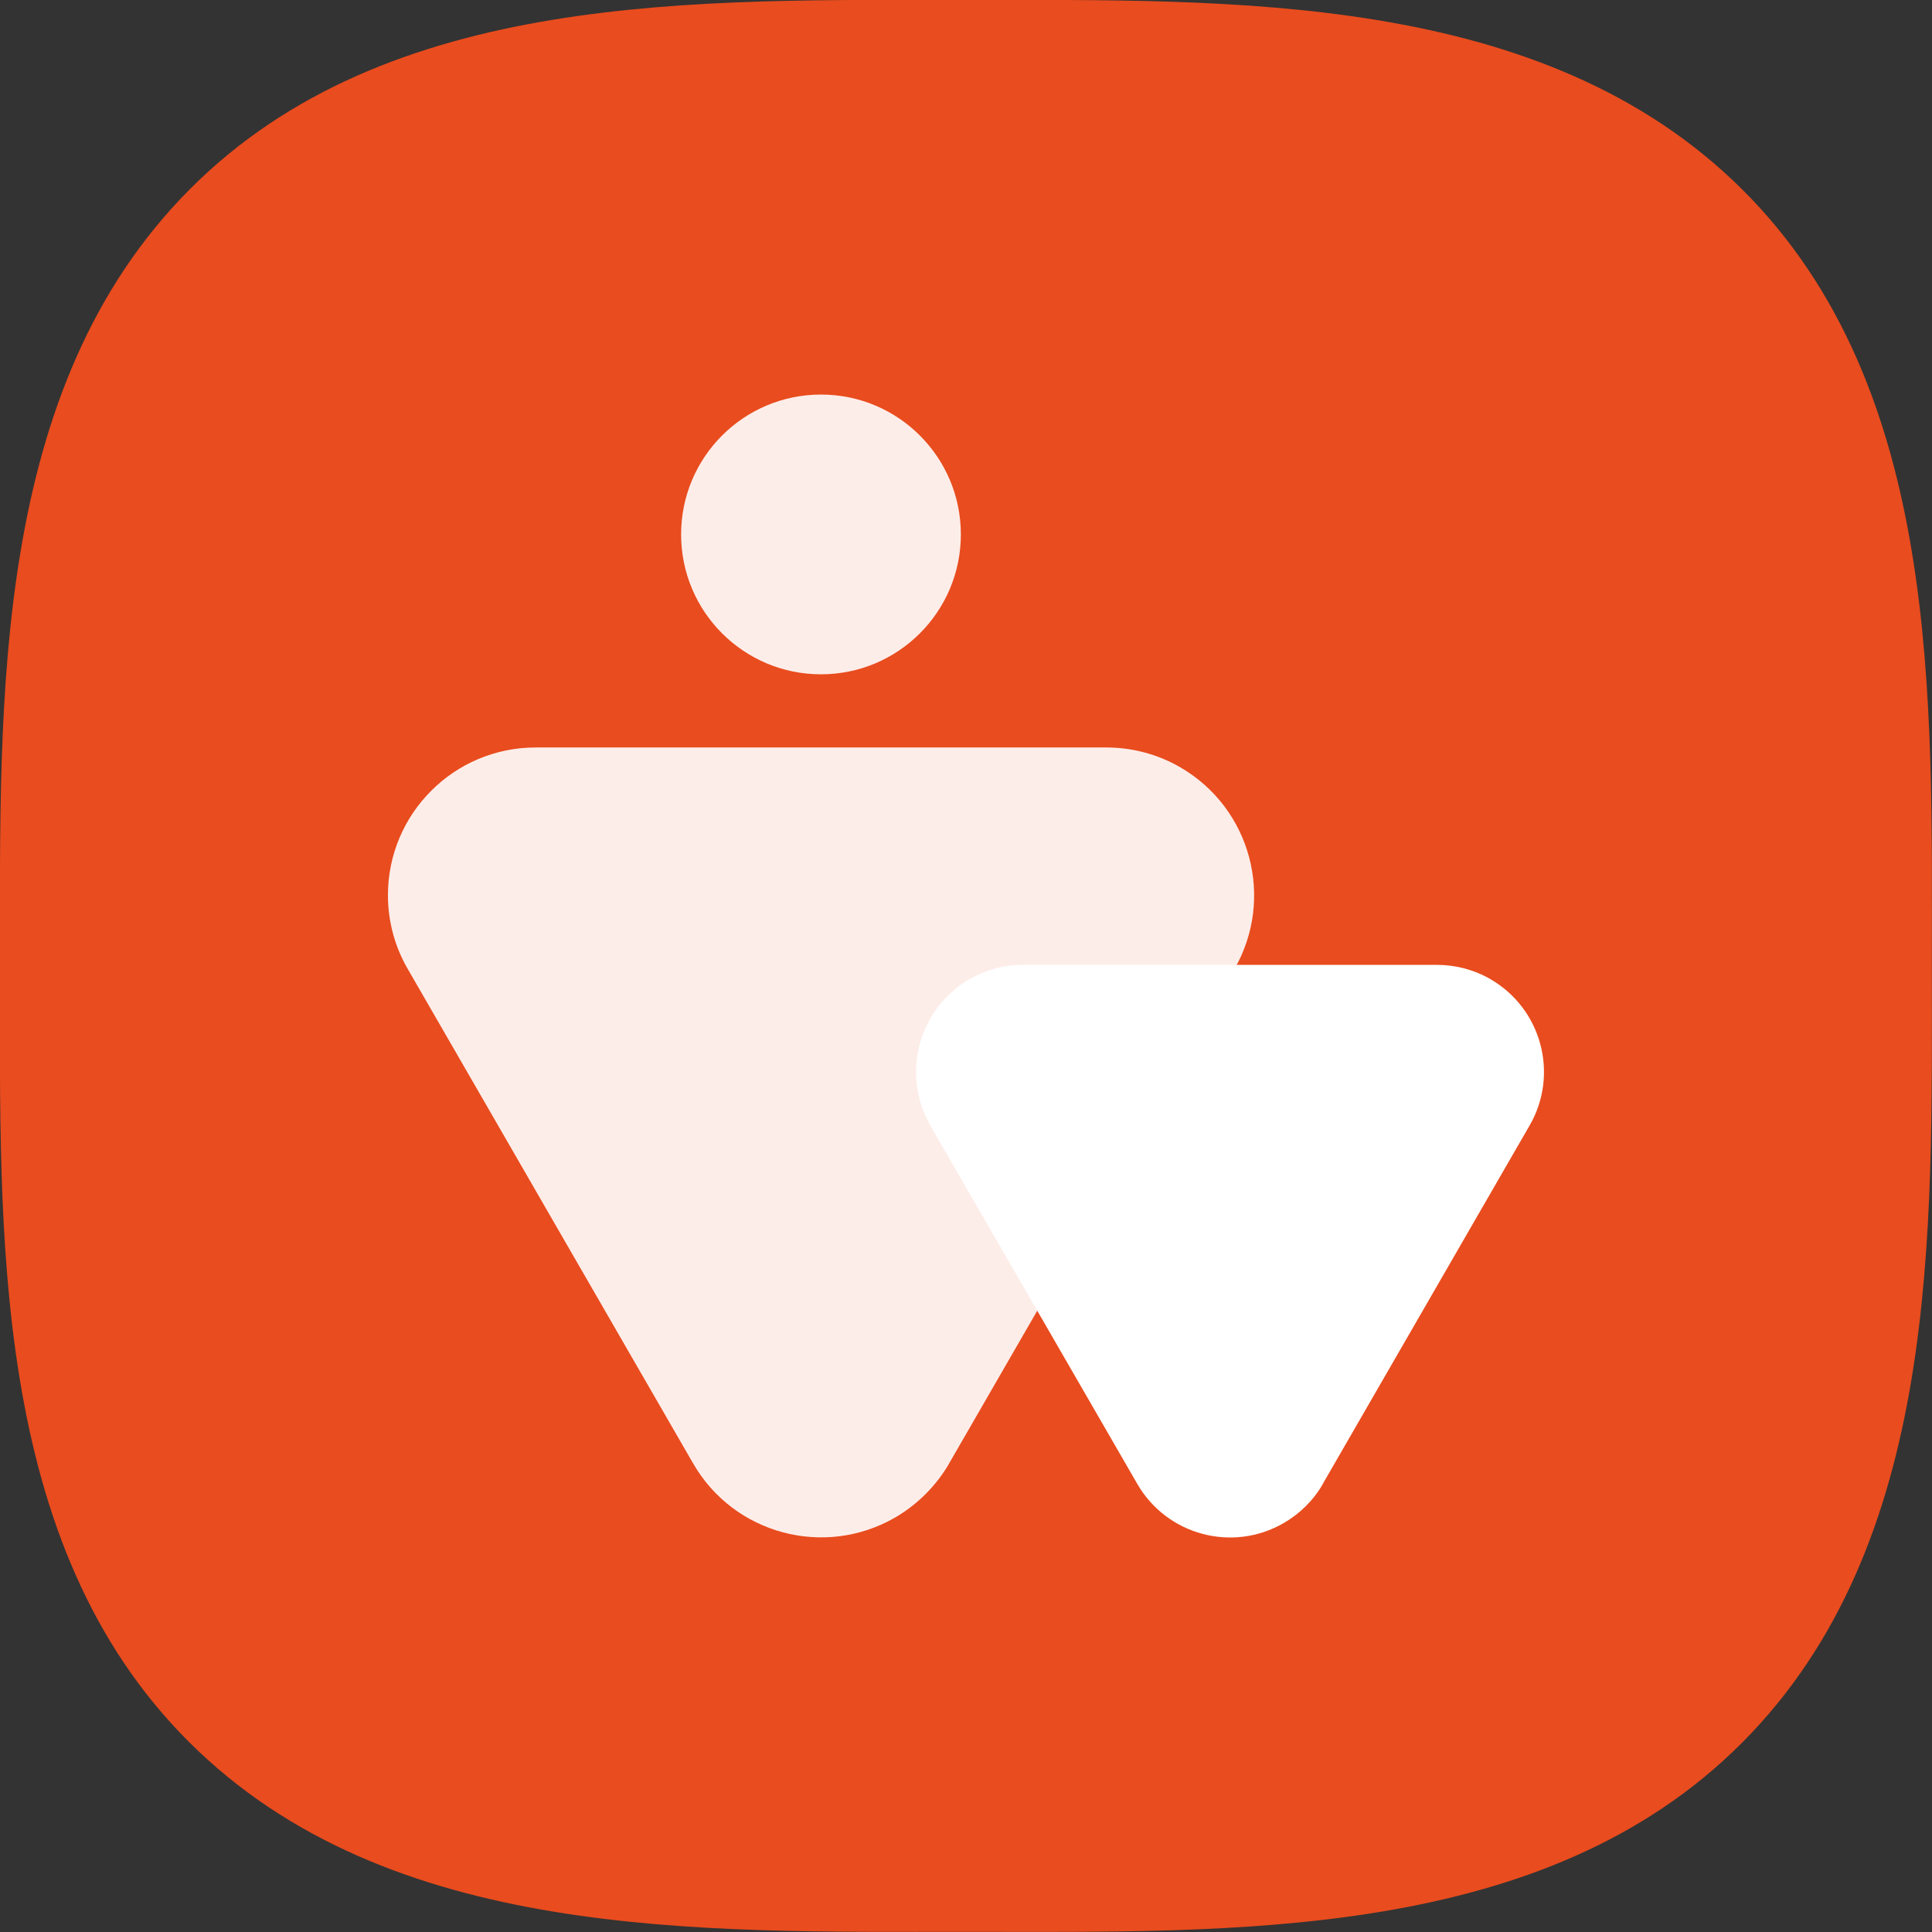
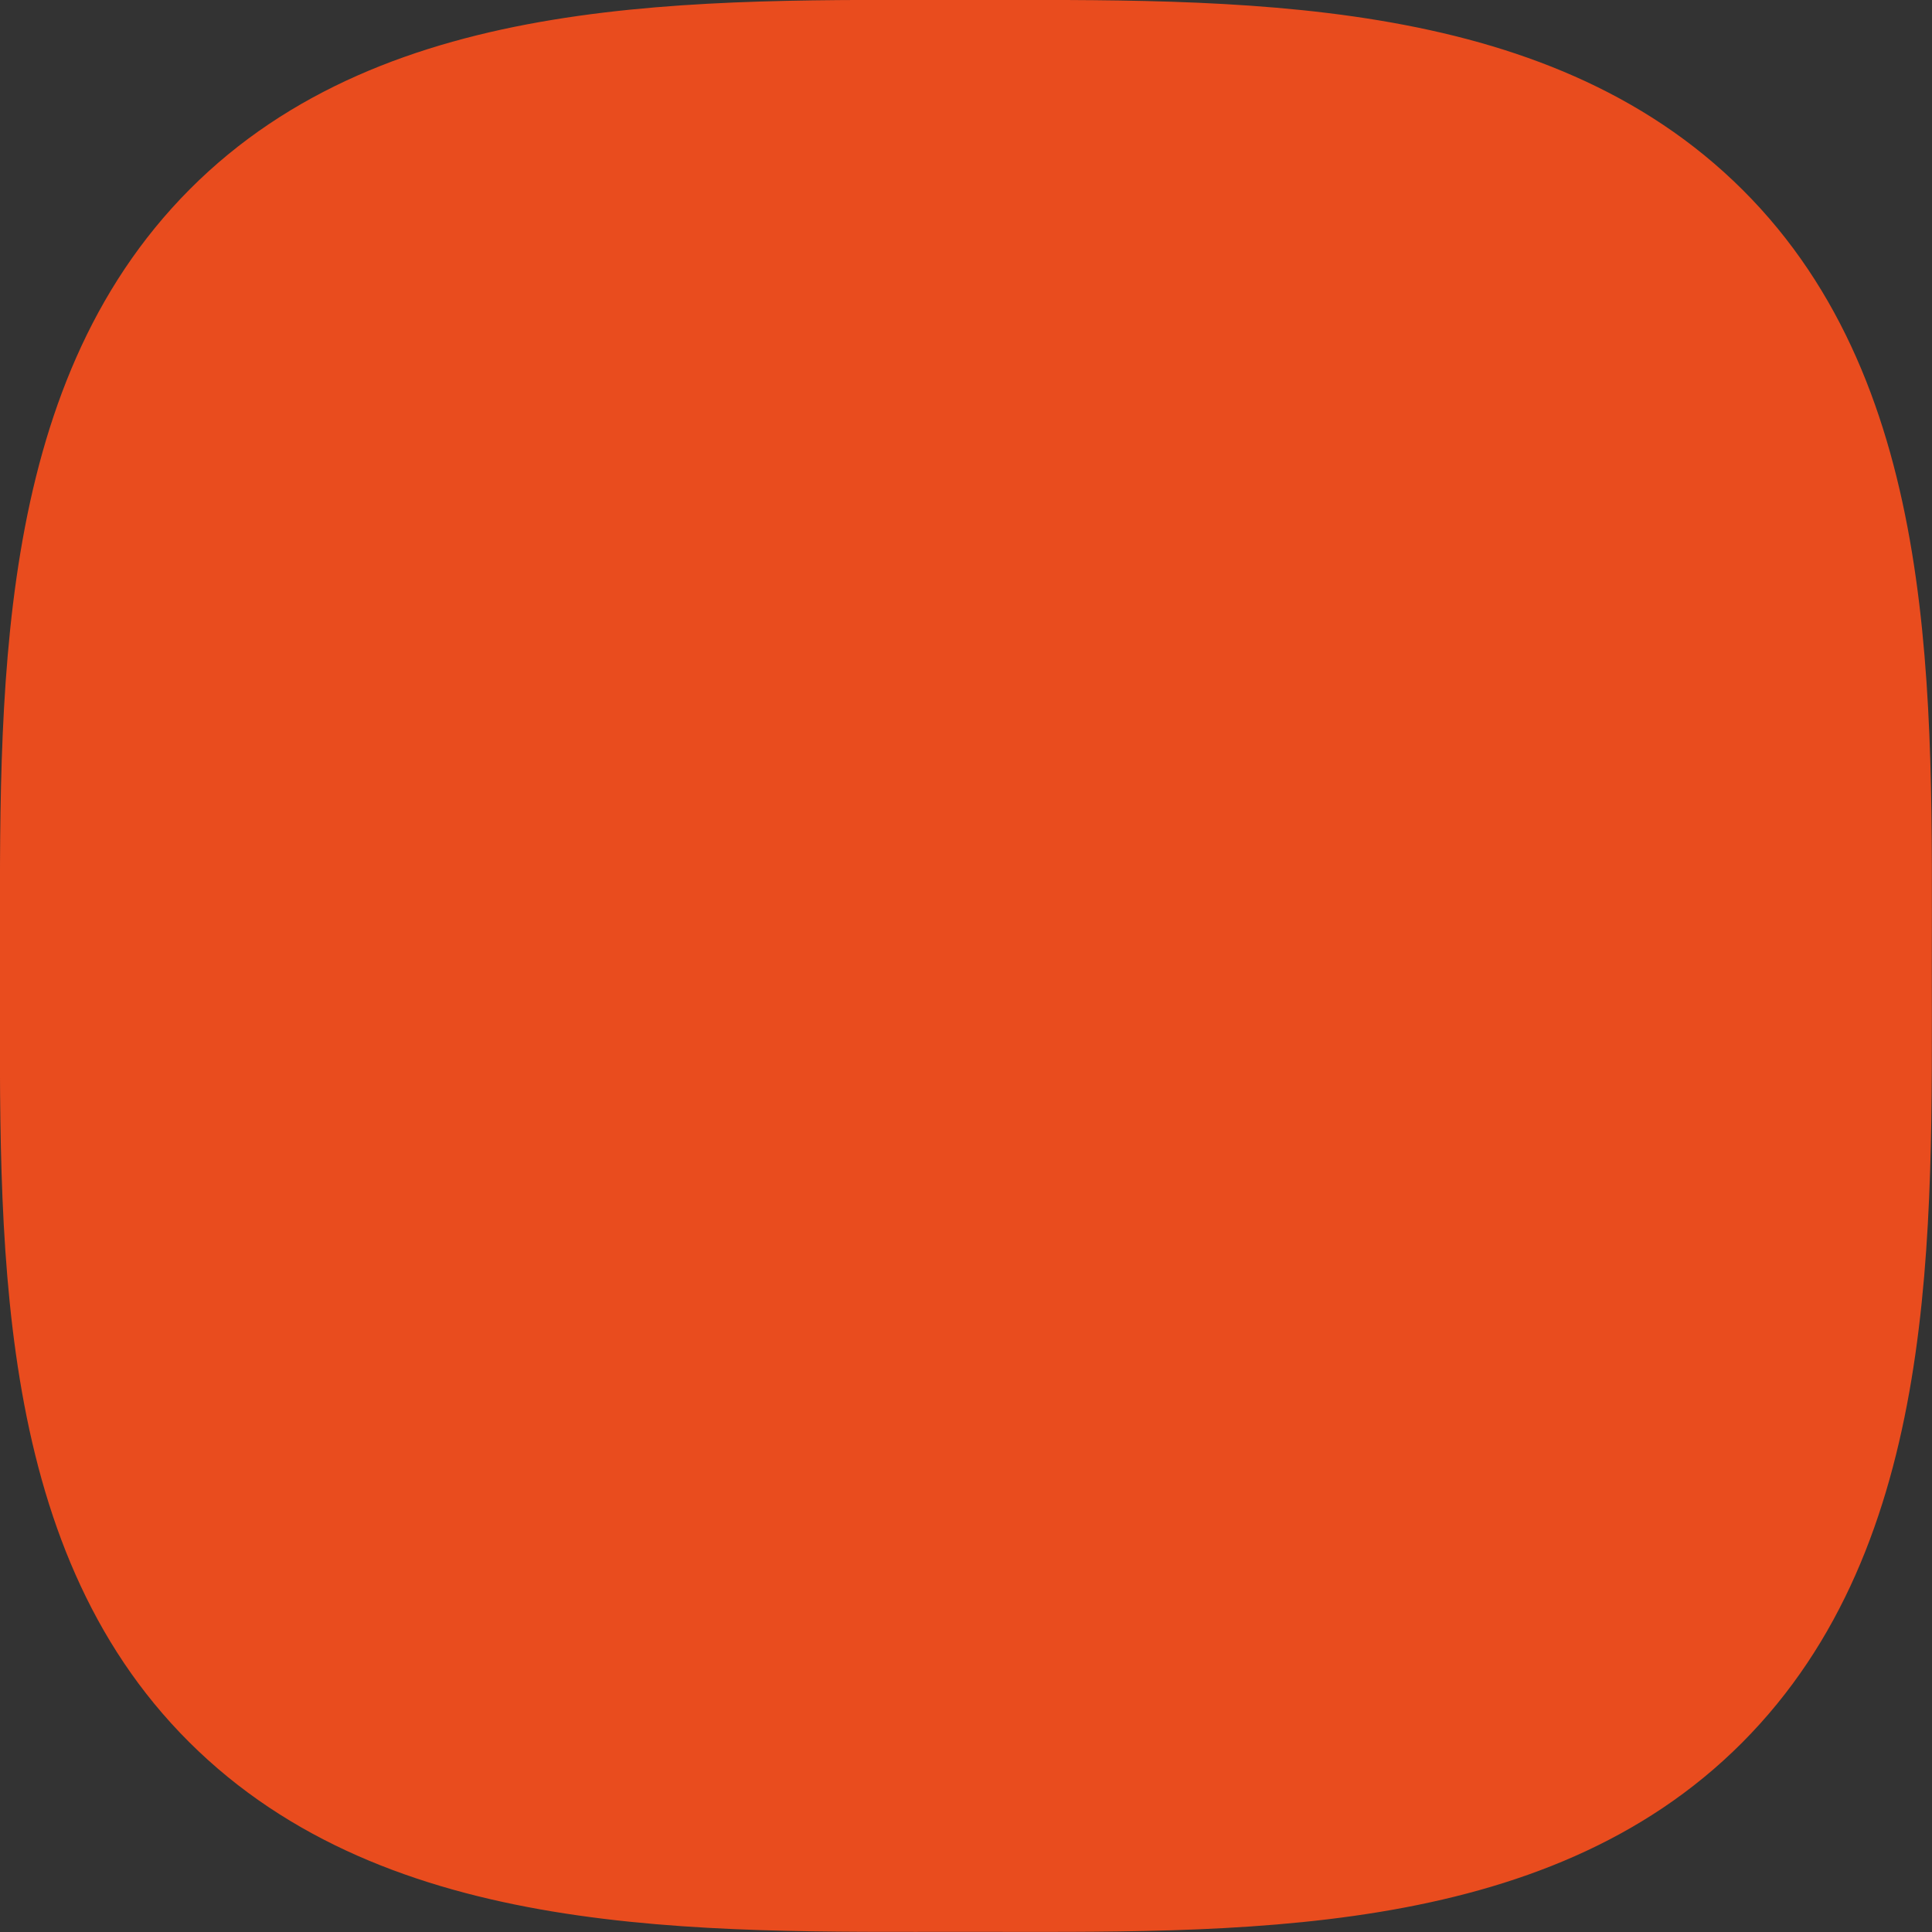
<svg xmlns="http://www.w3.org/2000/svg" viewBox="0 0 110.91 110.91">
  <rect x="0" y="0" width="110.91" height="110.91" fill="#333333" stroke="none" />
  <defs>
    <style>.d{fill:#e94c1e;}.e,.f{fill:#fff;}.f{isolation:isolate;opacity:.9;}</style>
  </defs>
  <g id="a" />
  <g id="b">
    <g id="c">
      <path class="d" d="M110.9,55.45c0,15.32,.51,33.15-10.89,44.59-11.4,11.44-29.25,10.86-44.56,10.86s-33.15,.51-44.59-10.89C-.58,88.62,0,70.77,0,55.45S-.5,22.3,10.9,10.86C22.3-.58,40.15,0,55.45,0s33.15-.5,44.59,10.9c11.44,11.4,10.86,29.25,10.86,44.55Z" />
      <g>
-         <path class="f" d="M54.48,84.02l16.38-28.38c2.34-4.06,.95-9.24-3.1-11.59-1.29-.75-2.76-1.14-4.25-1.14H30.75c-4.68,0-8.48,3.8-8.48,8.48,0,1.49,.39,2.95,1.14,4.24l16.38,28.38c2.34,4.06,7.53,5.45,11.59,3.11,1.29-.75,2.36-1.82,3.11-3.11Z" />
-         <path class="e" d="M75.94,85.18l11.87-20.57c1.7-2.94,.69-6.7-2.25-8.4-.93-.54-1.99-.82-3.07-.82h-23.77c-3.4,0-6.14,2.77-6.13,6.17,0,1.07,.29,2.13,.82,3.06l11.88,20.57c1.7,2.94,5.47,3.95,8.41,2.24,.93-.54,1.71-1.31,2.24-2.24Z" />
-         <circle class="f" cx="47.13" cy="30.68" r="8.03" />
-       </g>
+         </g>
    </g>
  </g>
</svg>